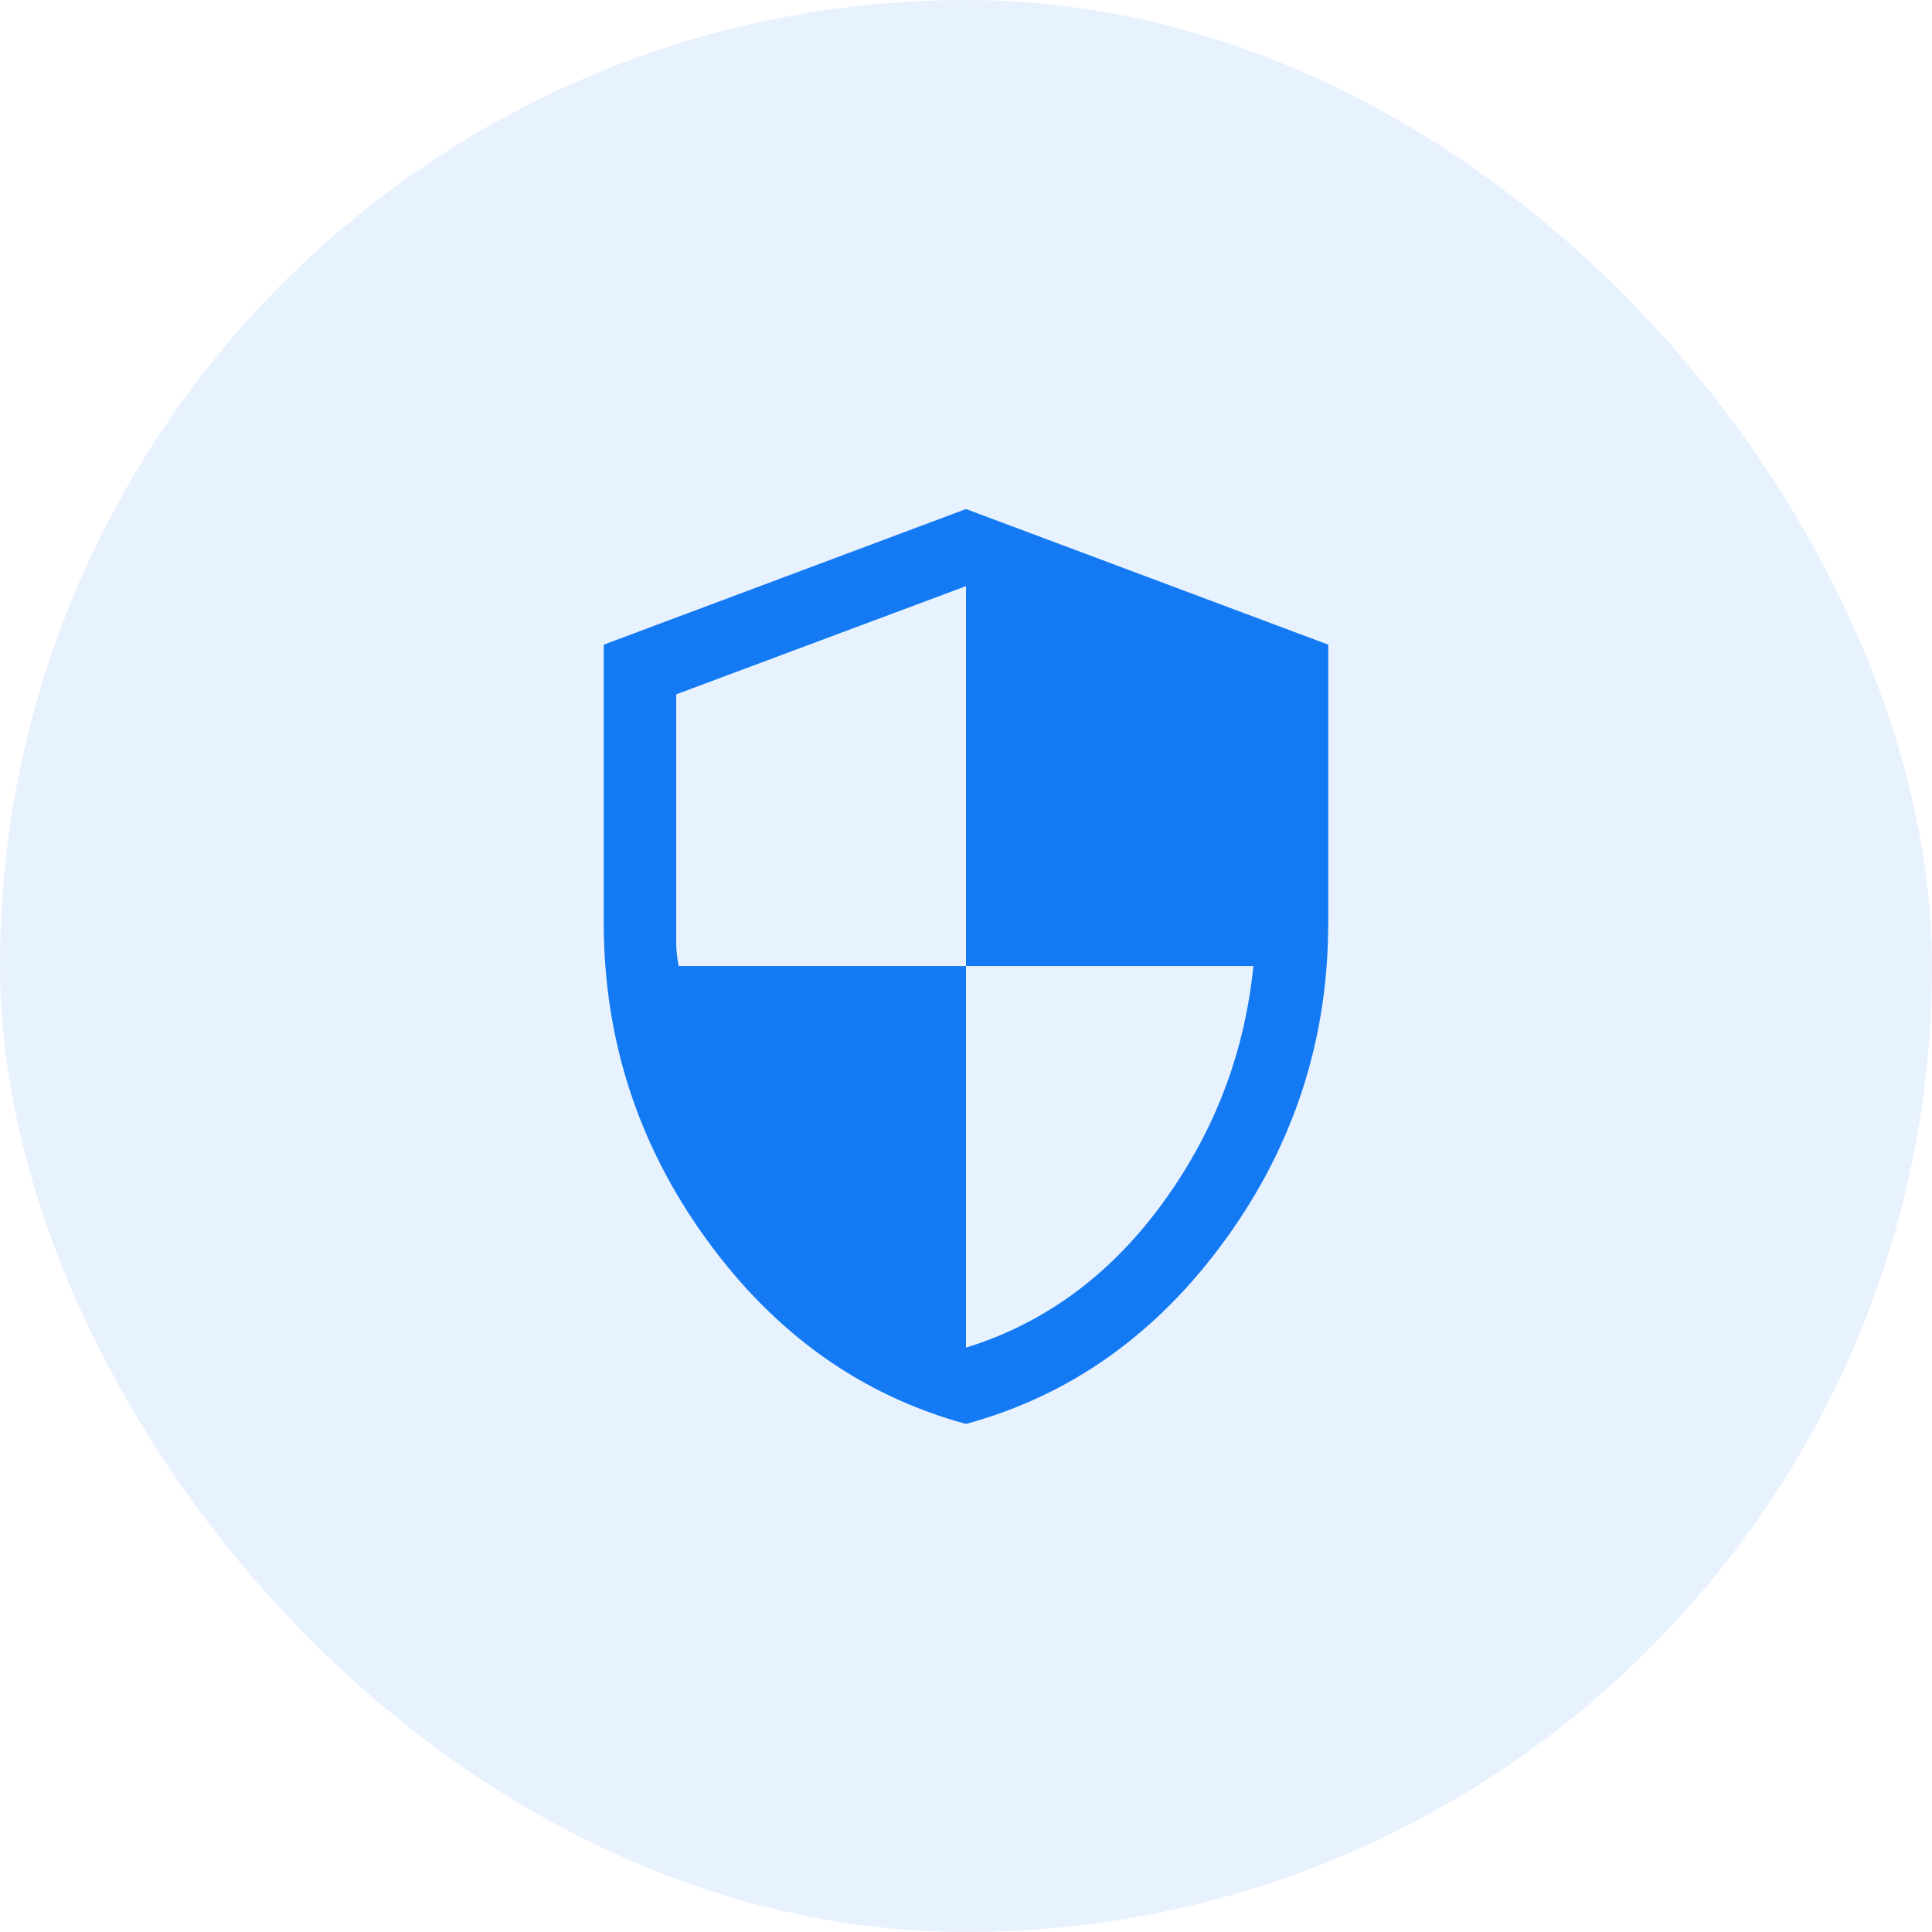
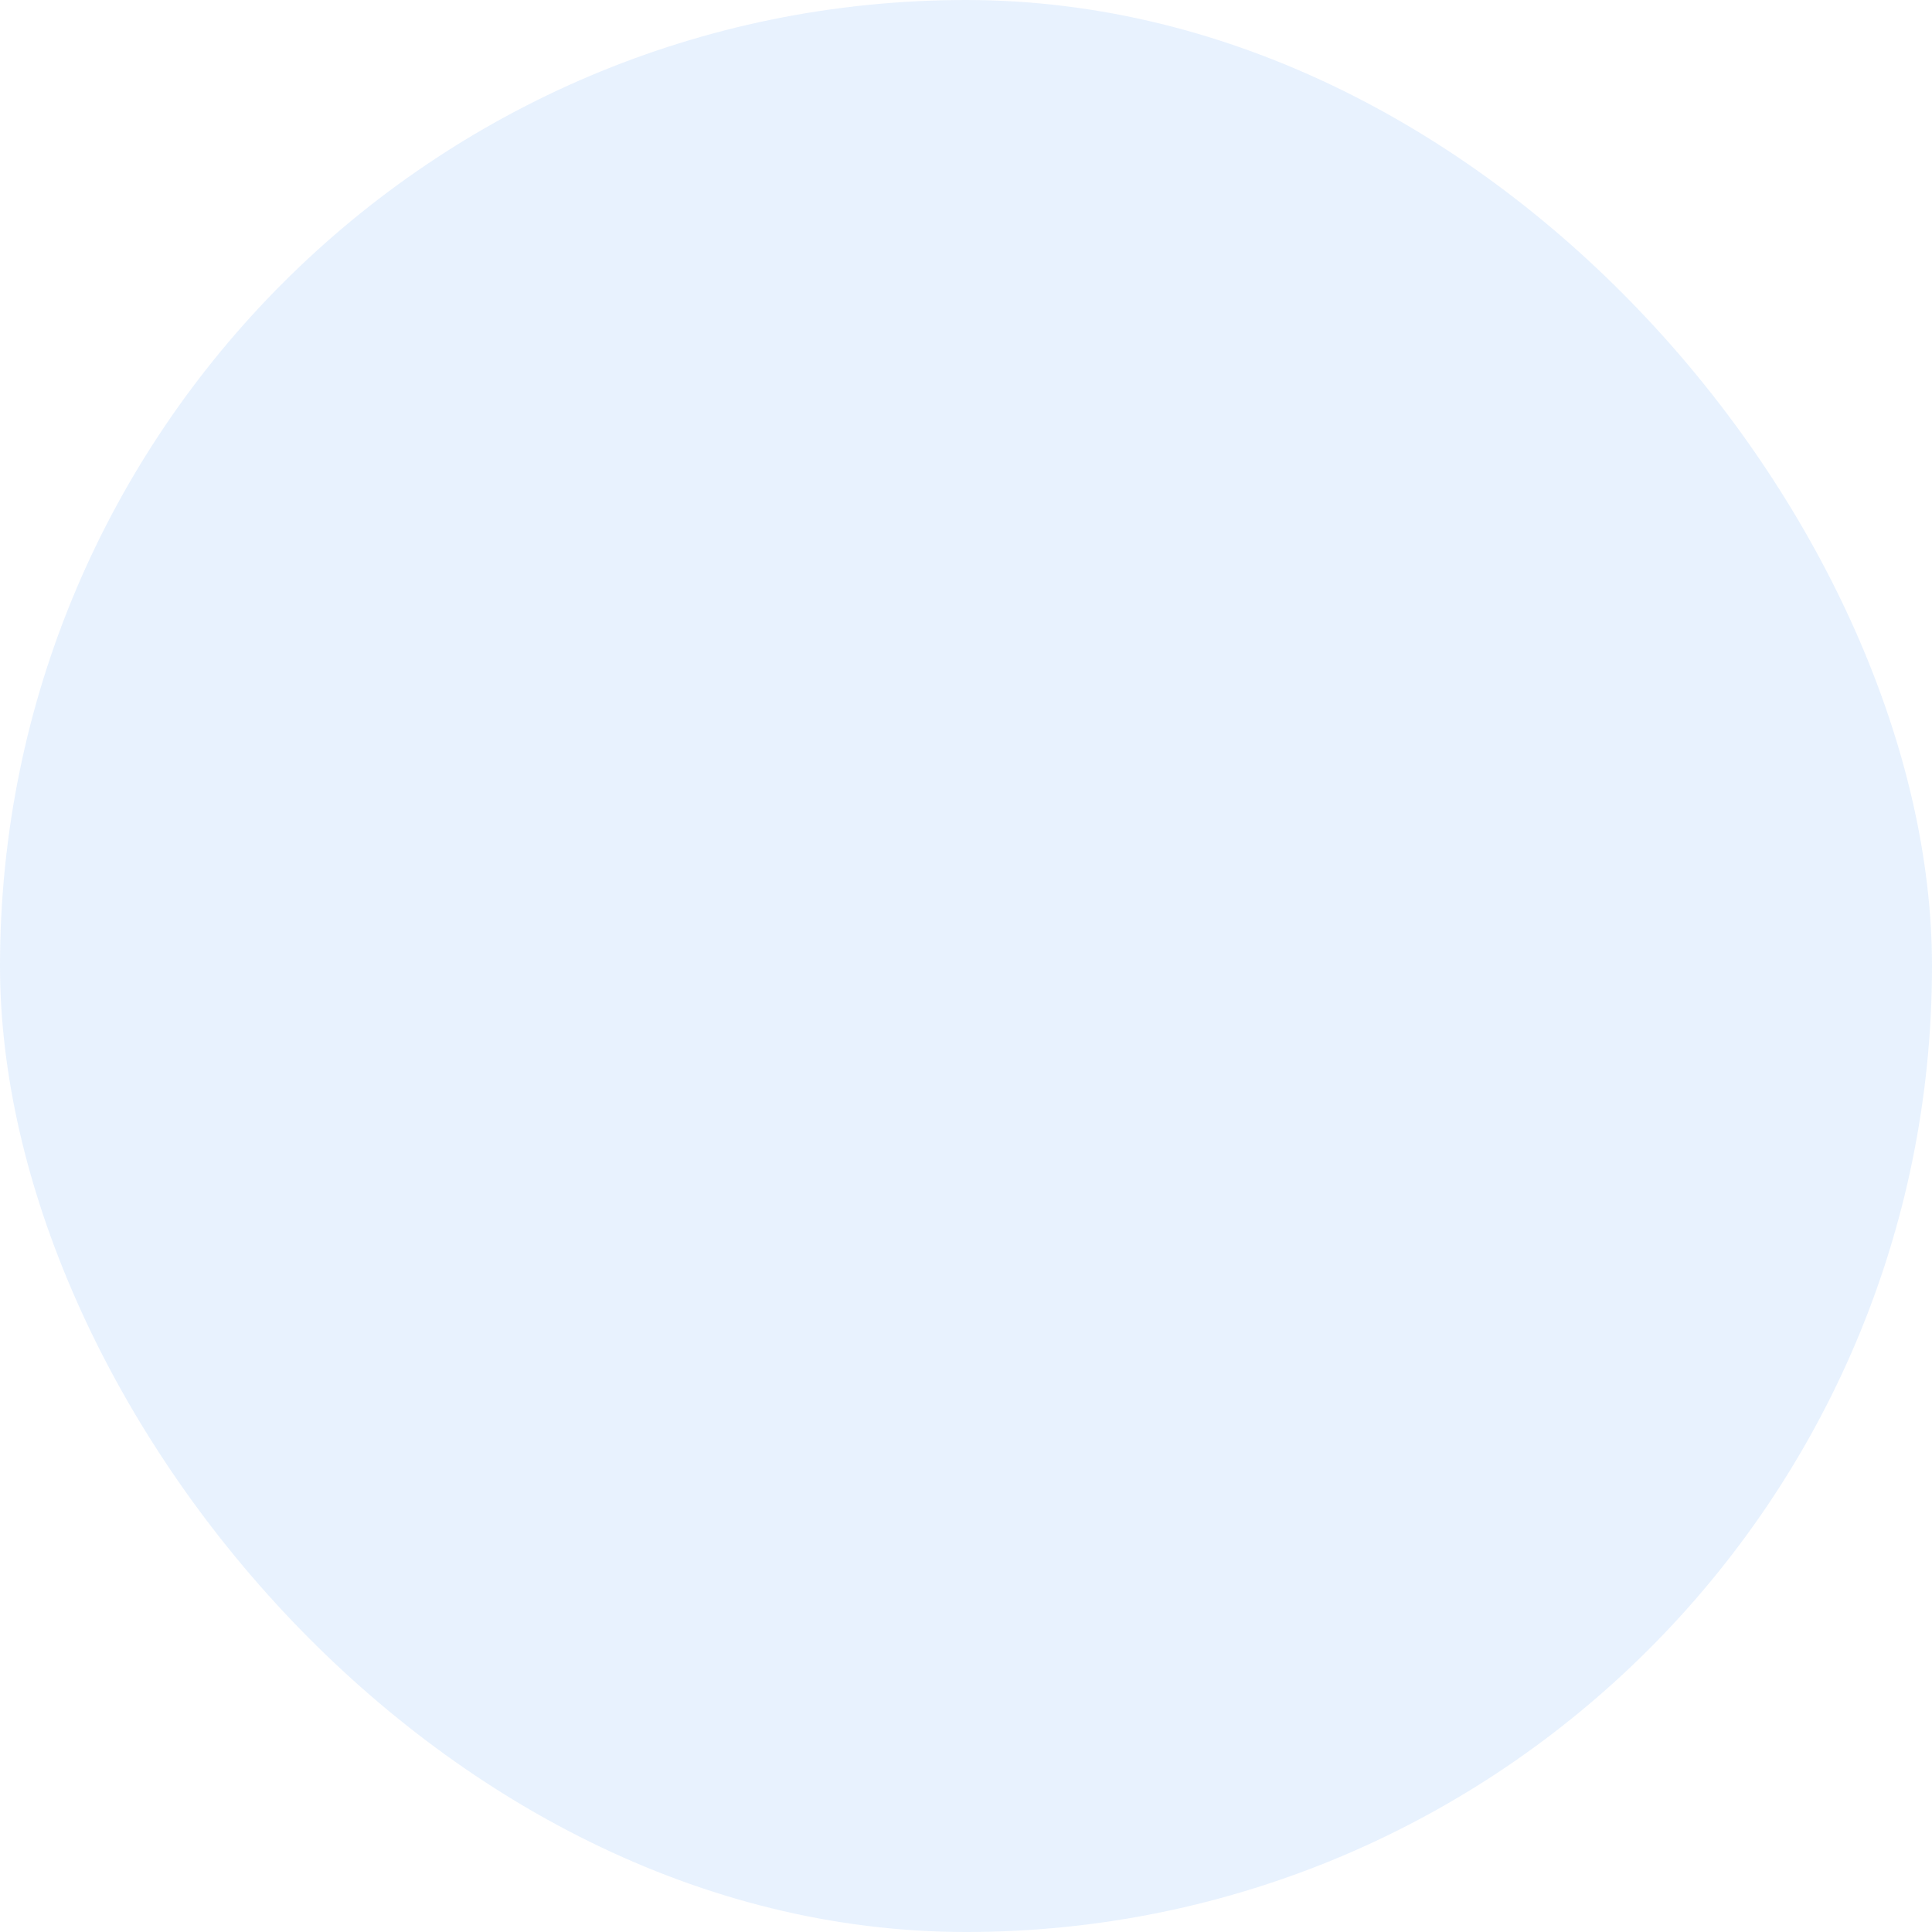
<svg xmlns="http://www.w3.org/2000/svg" width="40" height="40" viewBox="0 0 40 40" fill="none">
  <rect width="40" height="40" rx="20" fill="#147AF3" fill-opacity="0.1" />
  <mask id="mask0_1791_2770" style="mask-type:alpha" maskUnits="userSpaceOnUse" x="8" y="8" width="24" height="24">
-     <rect x="8" y="8" width="24" height="24" fill="#D9D9D9" />
-   </mask>
+     </mask>
  <g mask="url(#mask0_1791_2770)">
-     <path d="M20 29.481C17.837 28.892 16.047 27.619 14.628 25.662C13.209 23.706 12.5 21.518 12.5 19.101V13.347L20 10.539L27.5 13.347V19.101C27.5 21.518 26.791 23.706 25.372 25.662C23.953 27.619 22.163 28.892 20 29.481ZM20 27.901C21.617 27.401 22.967 26.413 24.05 24.938C25.133 23.463 25.767 21.817 25.95 20.001H20V12.135L14 14.376V19.541C14 19.664 14.017 19.817 14.05 20.001H20V27.901Z" fill="#147AF3" />
+     <path d="M20 29.481C17.837 28.892 16.047 27.619 14.628 25.662C13.209 23.706 12.5 21.518 12.5 19.101V13.347L20 10.539L27.5 13.347V19.101C27.5 21.518 26.791 23.706 25.372 25.662C23.953 27.619 22.163 28.892 20 29.481ZM20 27.901C21.617 27.401 22.967 26.413 24.05 24.938C25.133 23.463 25.767 21.817 25.95 20.001H20V12.135L14 14.376V19.541C14 19.664 14.017 19.817 14.05 20.001V27.901Z" fill="#147AF3" />
  </g>
</svg>